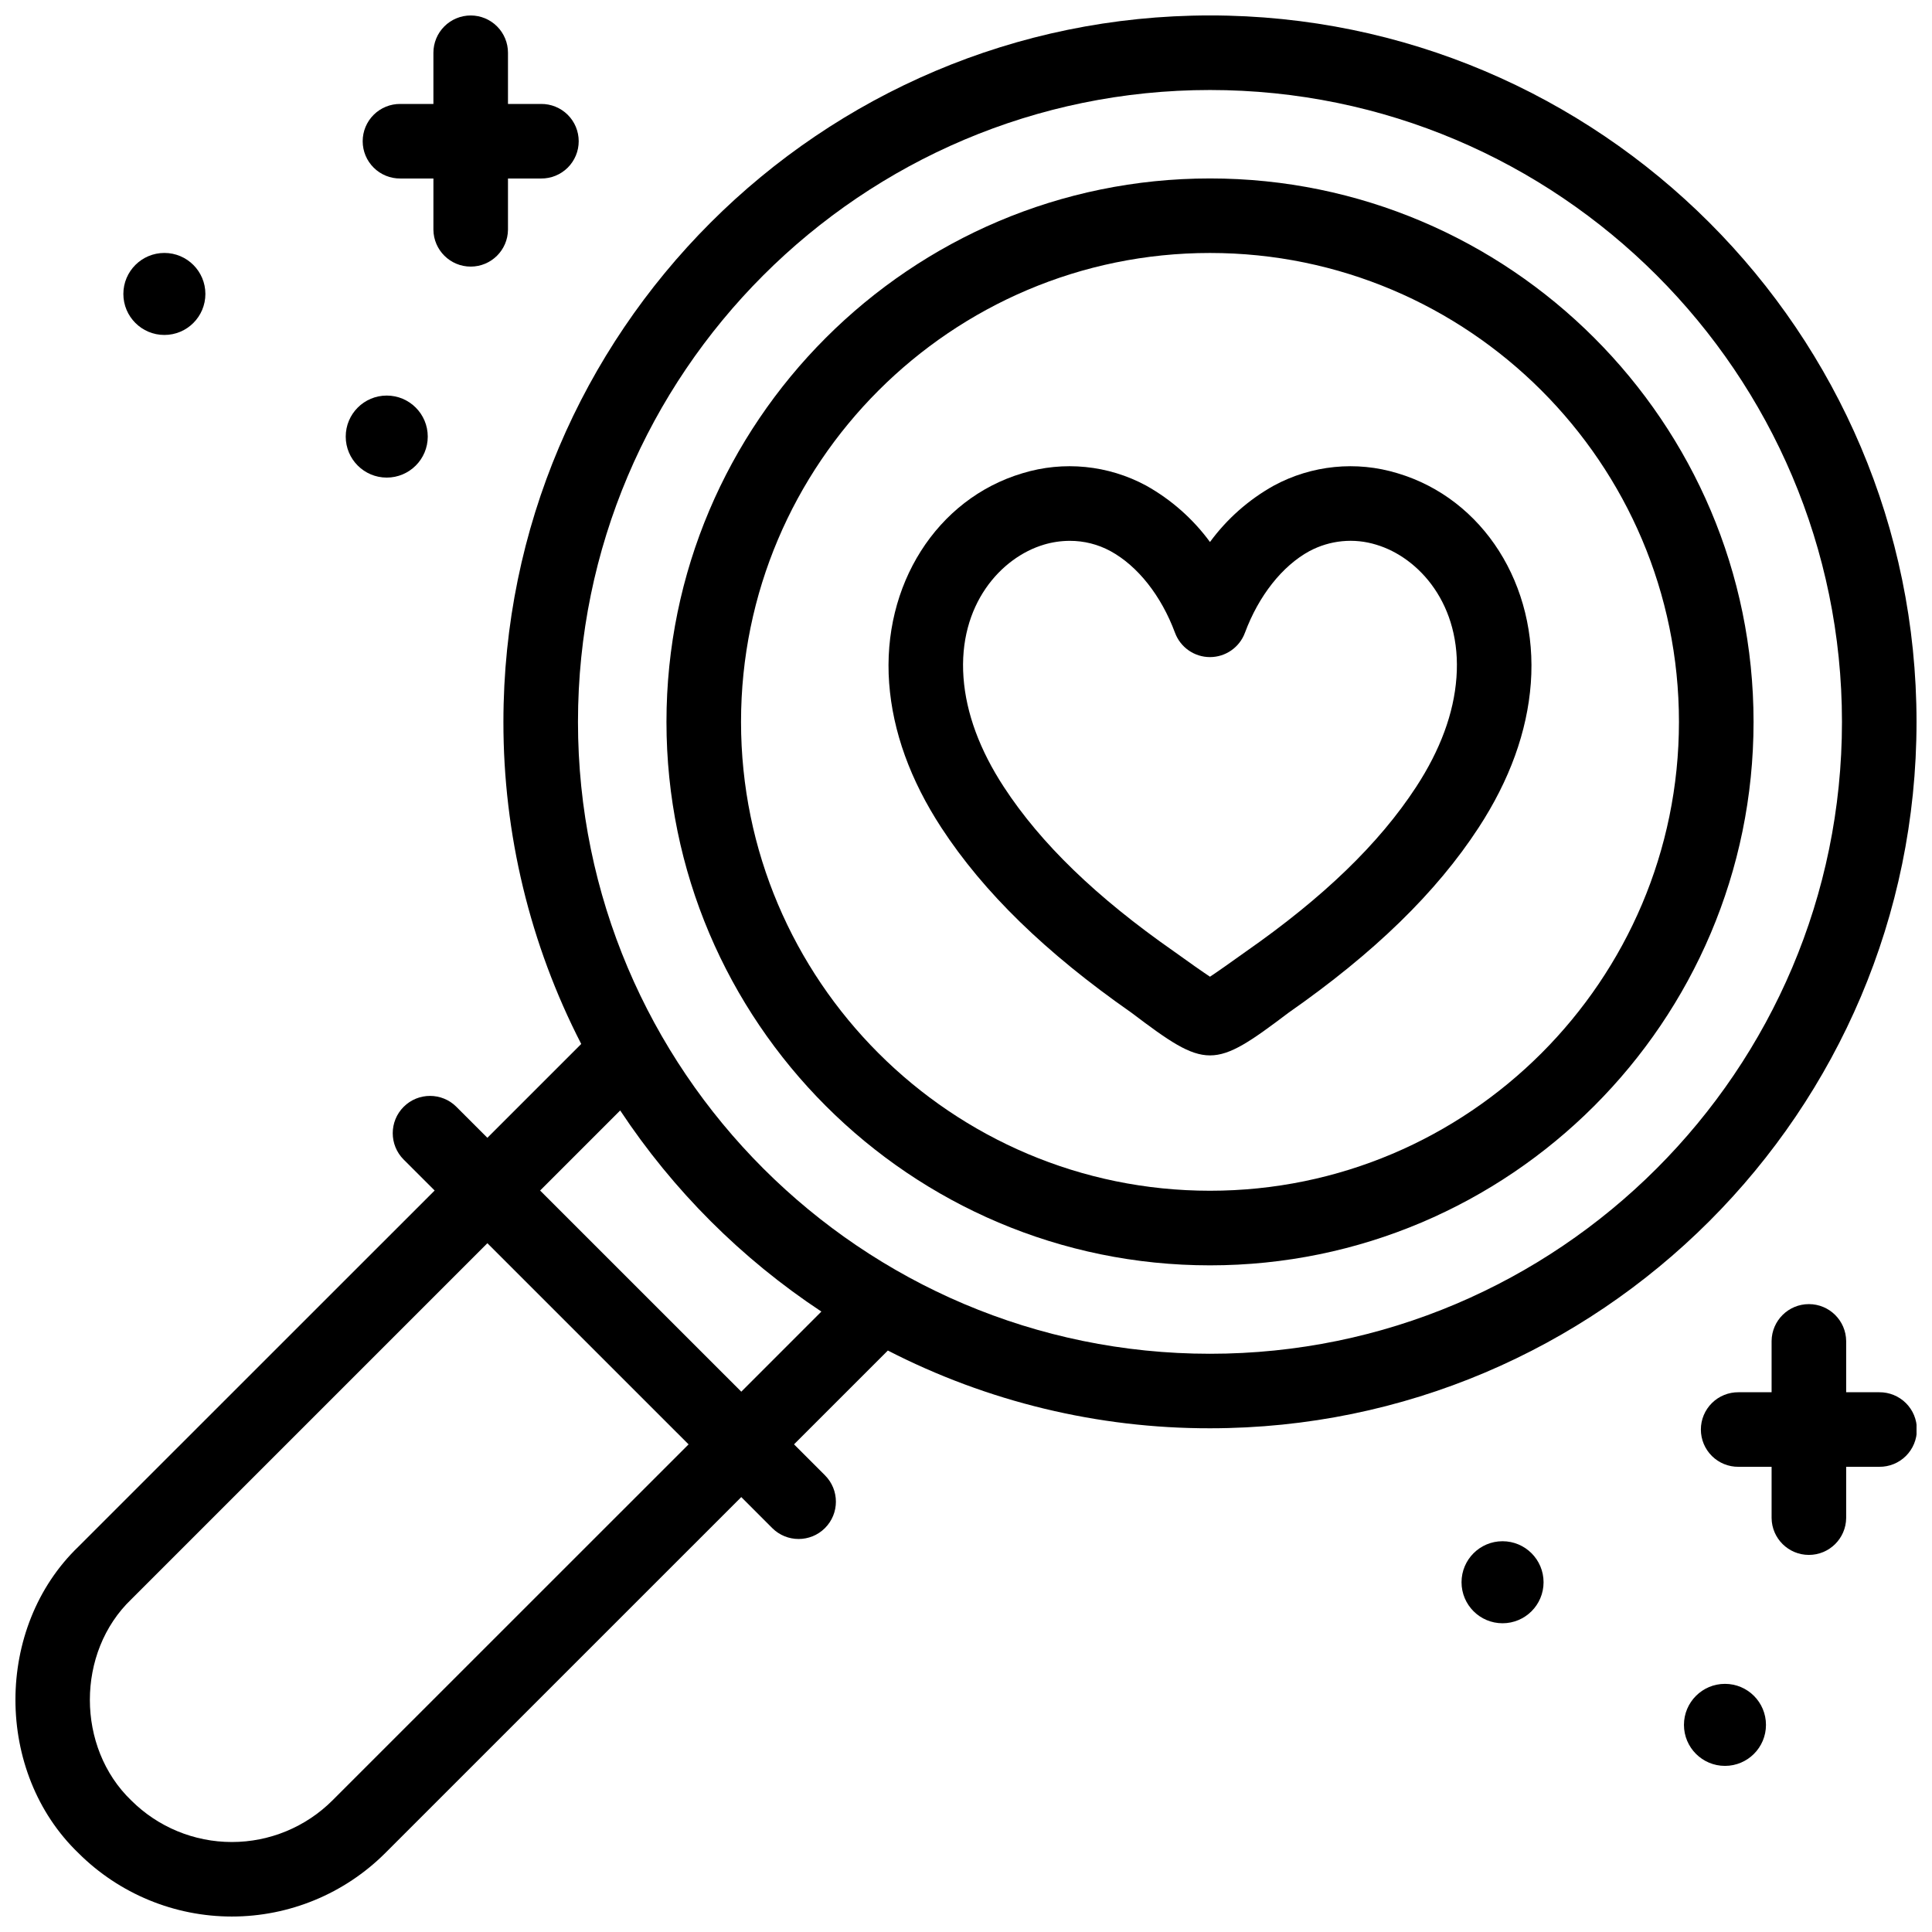
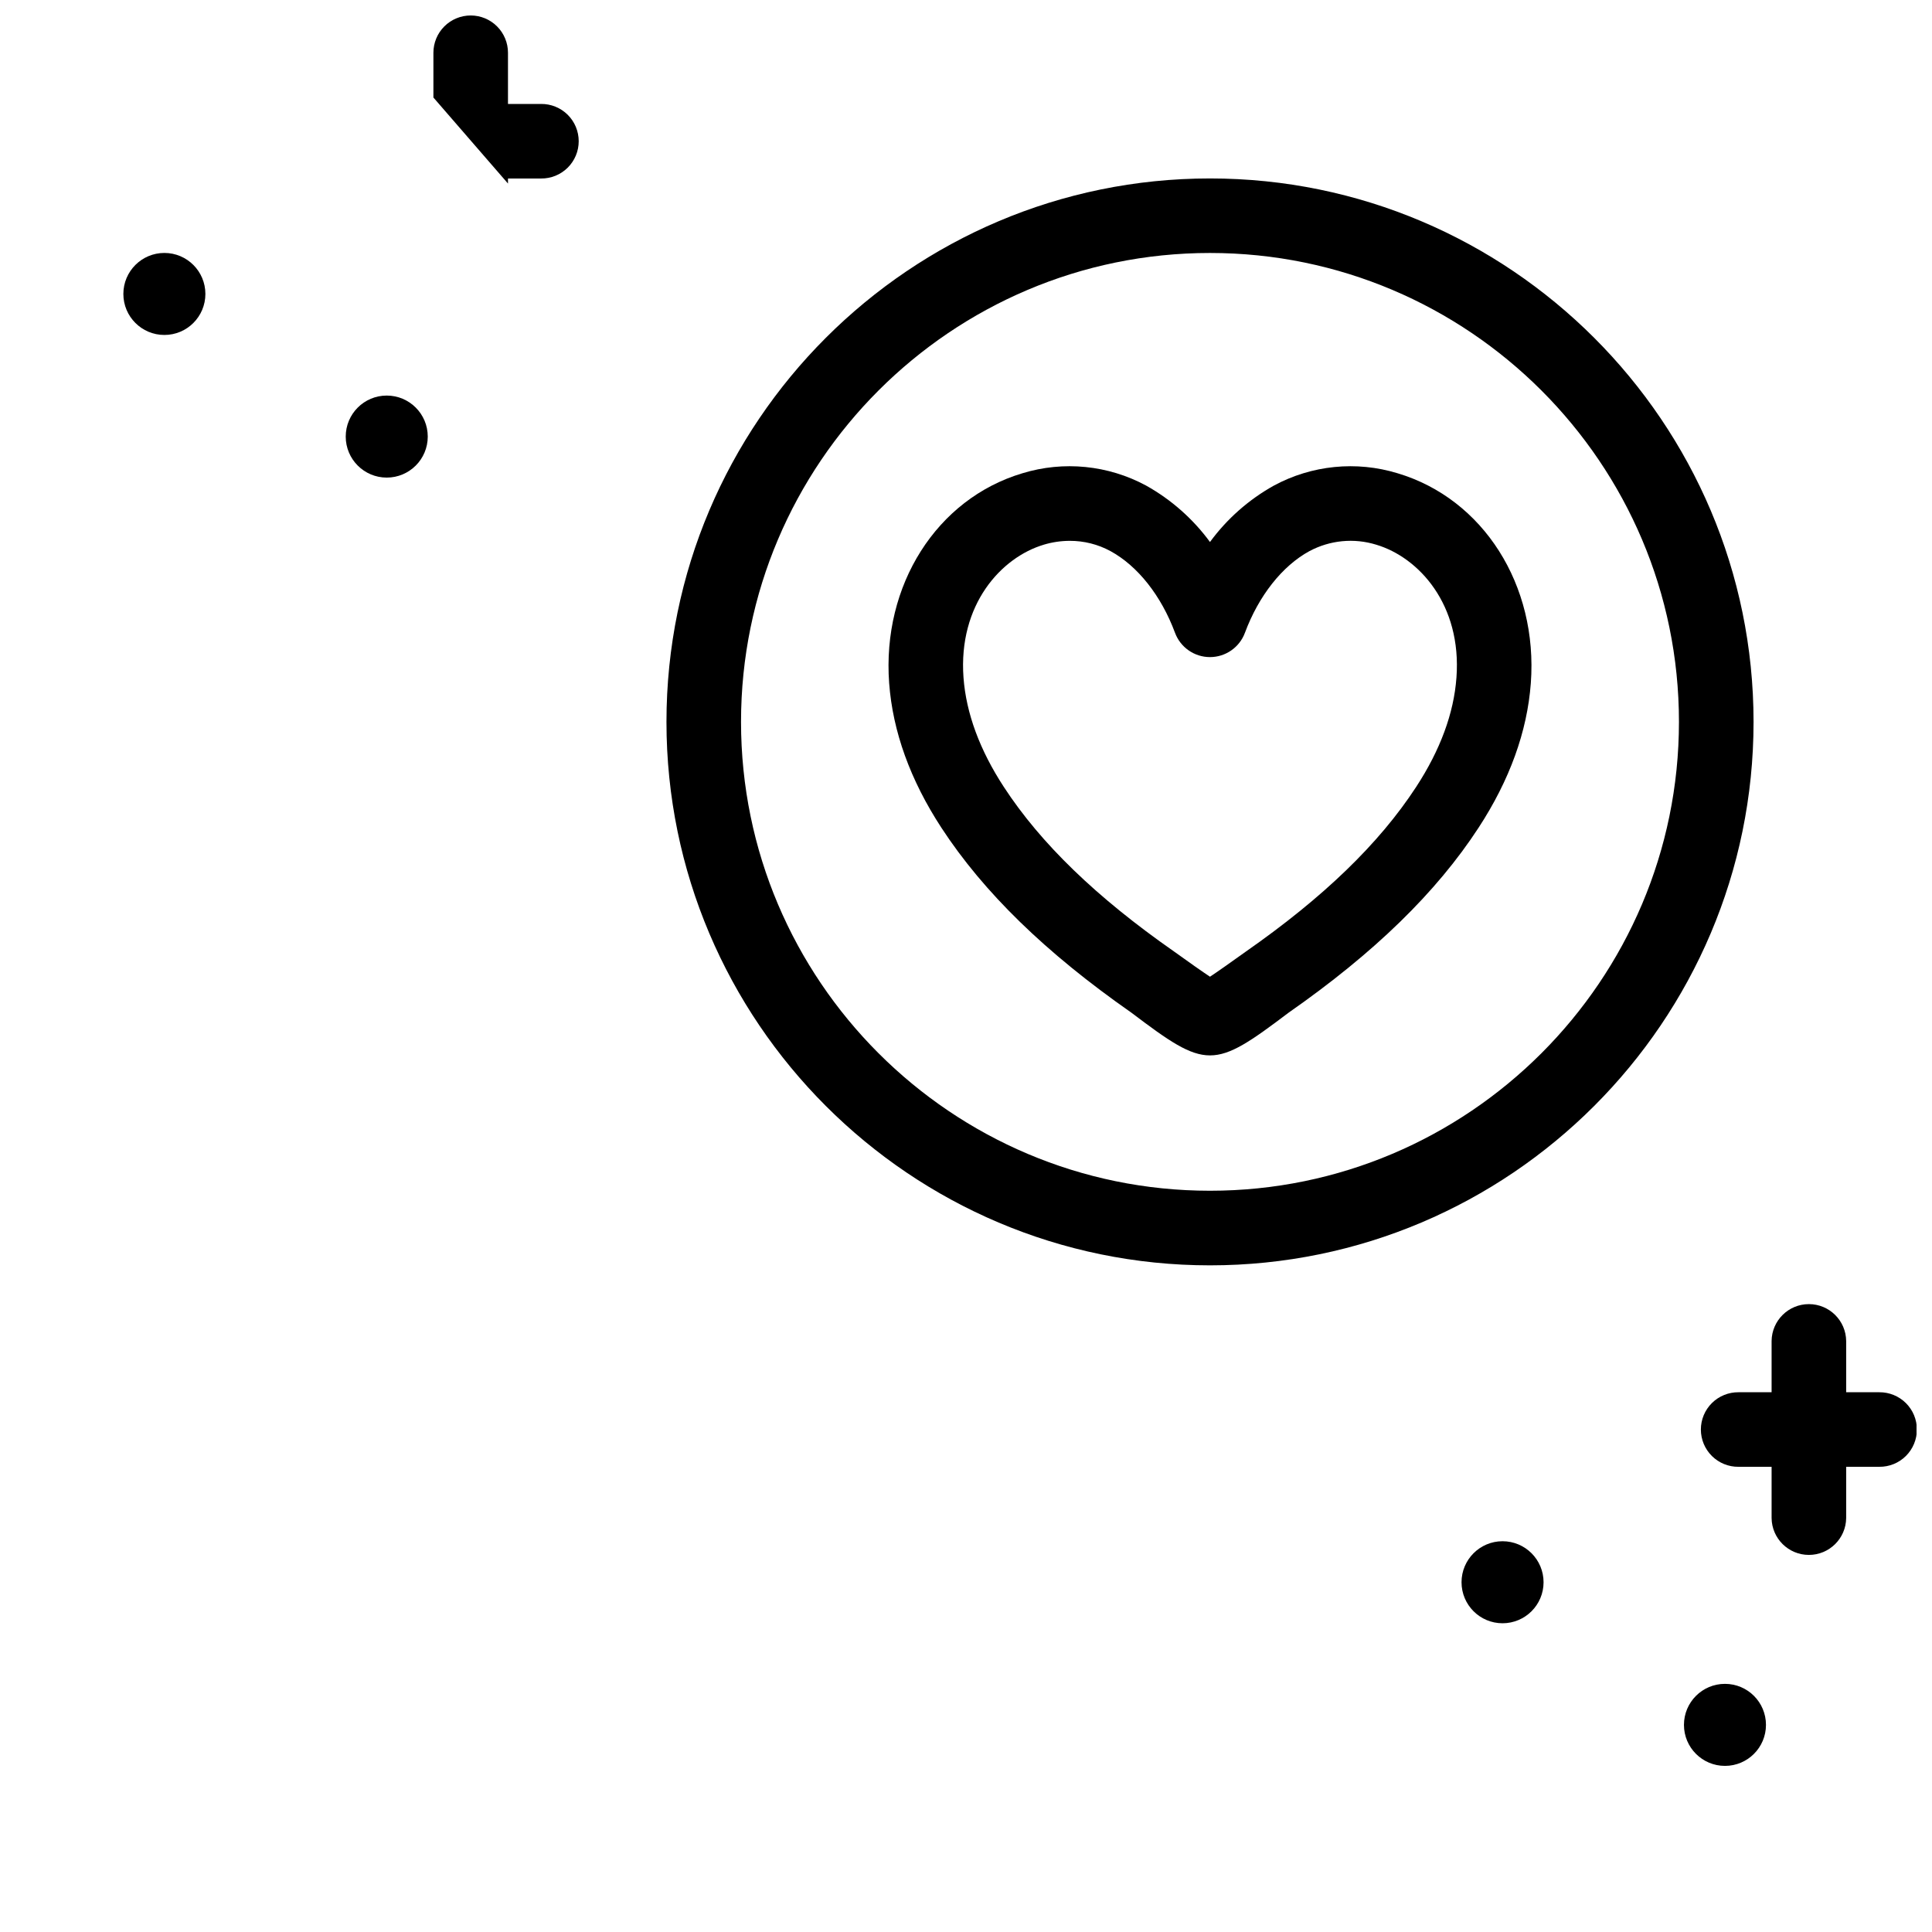
<svg xmlns="http://www.w3.org/2000/svg" width="800px" height="800px" version="1.1" viewBox="144 144 512 512">
  <defs>
    <clipPath id="c">
-       <path d="m240 148.09h58v66.906h-58z" />
+       <path d="m240 148.09h58v66.906z" />
    </clipPath>
    <clipPath id="b">
      <path d="m594 489h57.902v68h-57.902z" />
    </clipPath>
    <clipPath id="a">
-       <path d="m148.09 148.09h503.81v503.81h-503.81z" />
-     </clipPath>
+       </clipPath>
  </defs>
  <g clip-path="url(#c)">
    <path d="m268.74 148.1c-2.621 0-5.133 1.043-6.988 2.894-1.852 1.852-2.894 4.363-2.894 6.984v13.57h-8.766 0.004c-2.637-0.027-5.176 1.004-7.051 2.859s-2.93 4.383-2.93 7.019 1.055 5.164 2.93 7.019c1.875 1.855 4.414 2.887 7.051 2.859h8.766l-0.004 13.566c0.055 5.418 4.465 9.781 9.883 9.781 5.418 0 9.828-4.363 9.879-9.781v-13.566h8.766c2.637 0.027 5.176-1.004 7.051-2.859 1.875-1.855 2.926-4.383 2.926-7.019s-1.051-5.164-2.926-7.019-4.414-2.887-7.051-2.859h-8.766v-13.57c0-2.621-1.039-5.133-2.894-6.984-1.852-1.855-4.363-2.894-6.984-2.894z" />
  </g>
  <path d="m198.43 221.9c0 6.004-4.867 10.867-10.867 10.867-6.004 0-10.871-4.863-10.871-10.867 0-6 4.867-10.867 10.871-10.867 6 0 10.867 4.867 10.867 10.867" />
  <path d="m257.36 259.7c0 6-4.867 10.867-10.871 10.867-6 0-10.867-4.867-10.867-10.867 0-6.004 4.867-10.871 10.867-10.871 6.004 0 10.871 4.867 10.871 10.871" />
  <g clip-path="url(#b)">
    <path d="m642.02 512.96h-8.766v-13.574c-0.055-5.418-4.461-9.781-9.879-9.781-5.422 0-9.828 4.363-9.883 9.781v13.574h-8.766c-2.637-0.023-5.172 1.004-7.047 2.859-1.875 1.855-2.93 4.383-2.93 7.019 0 2.637 1.055 5.168 2.93 7.023s4.41 2.883 7.047 2.856h8.766v13.57c0.055 5.418 4.461 9.781 9.883 9.781 5.418 0 9.824-4.363 9.879-9.781v-13.57h8.766c2.637 0.027 5.176-1 7.051-2.856 1.871-1.855 2.926-4.387 2.926-7.023 0-2.637-1.055-5.164-2.926-7.019-1.875-1.855-4.414-2.883-7.051-2.859z" />
  </g>
  <path d="m553.06 563.31c0 6.004-4.867 10.871-10.871 10.871-6 0-10.867-4.867-10.867-10.871 0-6 4.867-10.867 10.867-10.867 6.004 0 10.871 4.867 10.871 10.867" />
  <path d="m612 601.11c0 6-4.863 10.867-10.867 10.867s-10.867-4.867-10.867-10.867c0-6.004 4.863-10.871 10.867-10.871s10.867 4.867 10.867 10.871" />
  <g clip-path="url(#a)">
    <path d="m464.66 148.09c-103.25 0-187.25 83.992-187.25 187.22-0.031 29.688 7.039 58.949 20.621 85.352l-24.871 24.867-8.211-8.207v-0.004c-3.859-3.856-10.117-3.856-13.977 0.004-3.856 3.859-3.856 10.117 0.004 13.977l8.211 8.199-94.379 94.355c-22.293 21.387-22.281 59.852 0 81.254 10.789 10.754 25.398 16.793 40.629 16.793 15.234 0 29.844-6.039 40.629-16.793l94.379-94.367 8.199 8.211h0.004c3.859 3.859 10.117 3.863 13.977 0.004 3.863-3.859 3.863-10.117 0.008-13.977l-8.211-8.211 24.871-24.863h-0.004c26.406 13.578 55.68 20.645 85.371 20.605 103.24 0.008 187.24-83.977 187.24-187.2 0-103.23-84-187.22-187.24-187.22zm-232.56 473.04c-7.074 7.059-16.66 11.023-26.652 11.023-9.992 0.004-19.578-3.957-26.656-11.012-14.625-14.043-14.641-39.277 0-53.309l94.371-94.367 53.316 53.309zm108.35-108.32-53.316-53.305 21.223-21.223c14.008 21.168 32.141 39.297 53.316 53.297zm124.21-10.047c-92.355 0-167.49-75.121-167.49-167.45s75.133-167.46 167.49-167.46c92.355 0 167.48 75.121 167.48 167.46s-75.133 167.45-167.48 167.45z" />
  </g>
  <path d="m464.66 191.29c-79.422 0-144.04 64.609-144.04 144.02 0 79.406 64.621 144.02 144.04 144.02s144.05-64.609 144.05-144.02c0-79.41-64.625-144.02-144.05-144.02zm0 268.27c-68.523 0-124.28-55.746-124.28-124.26 0-68.512 55.758-124.26 124.28-124.26 68.523 0 124.28 55.746 124.28 124.26-0.004 68.512-55.758 124.26-124.28 124.26z" />
  <path d="m514.37 269.42c-10.93-3.344-22.746-2.16-32.797 3.277-6.644 3.707-12.414 8.801-16.914 14.938-4.508-6.141-10.285-11.242-16.938-14.957-10.047-5.422-21.852-6.598-32.773-3.258-22.715 6.777-37.242 29.656-35.312 55.629 0.949 12.805 5.602 25.684 13.844 38.312 11.195 17.141 27.656 33.16 50.344 49.004 19.977 15.129 21.738 15.078 41.676 0 22.688-15.836 39.148-31.859 50.332-49.004 8.242-12.625 12.902-25.508 13.852-38.312 1.926-25.977-12.598-48.855-35.312-55.629zm15.602 54.168c-0.688 9.434-4.289 19.176-10.68 28.965-9.781 14.988-24.535 29.25-45.098 43.605-3.688 2.648-7.902 5.617-9.535 6.68-1.617-1.059-5.856-4.023-9.523-6.68-20.57-14.355-35.324-28.617-45.105-43.605-6.394-9.789-9.988-19.531-10.691-28.965-1.434-19.414 10.02-31.883 21.273-35.238v-0.004c2.234-0.668 4.555-1.012 6.887-1.016 3.766-0.012 7.477 0.922 10.789 2.719 7.223 3.938 13.457 11.824 17.102 21.648v-0.004c1.438 3.875 5.133 6.445 9.266 6.445 4.129 0 7.824-2.57 9.262-6.445 3.656-9.82 9.891-17.711 17.086-21.637v0.004c5.438-2.914 11.812-3.531 17.707-1.711 11.25 3.352 22.703 15.82 21.262 35.234z" />
</svg>